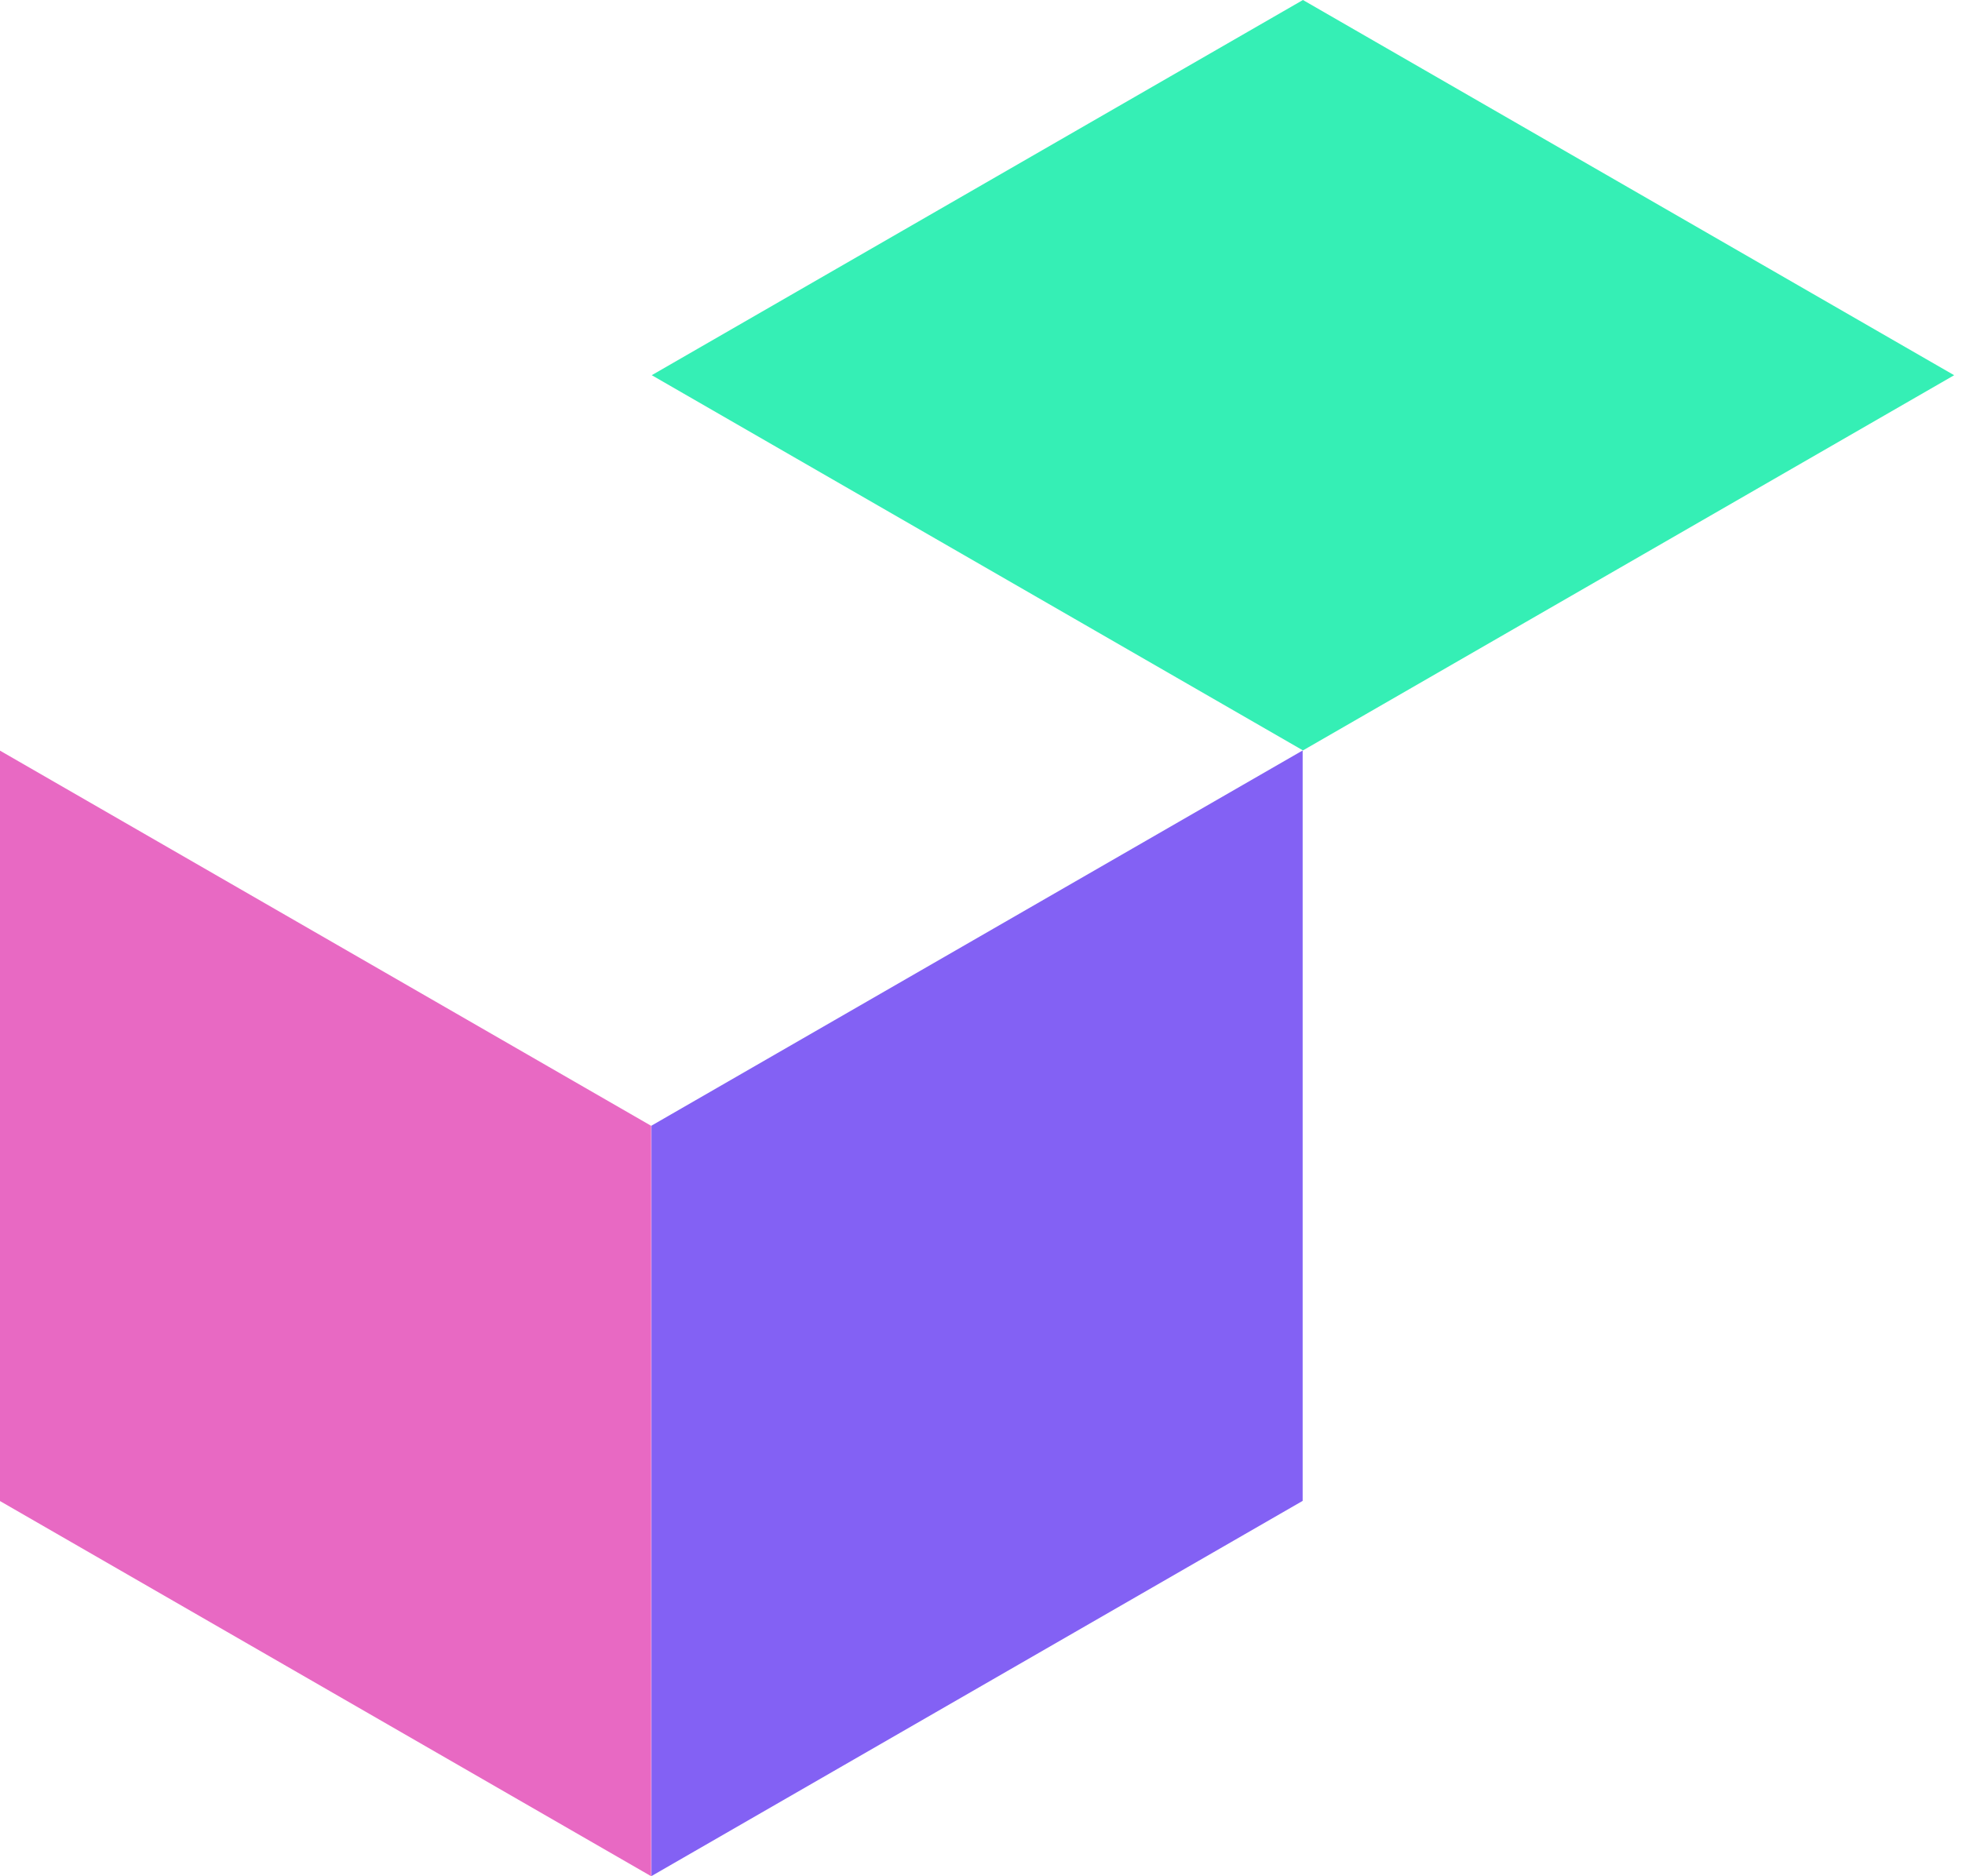
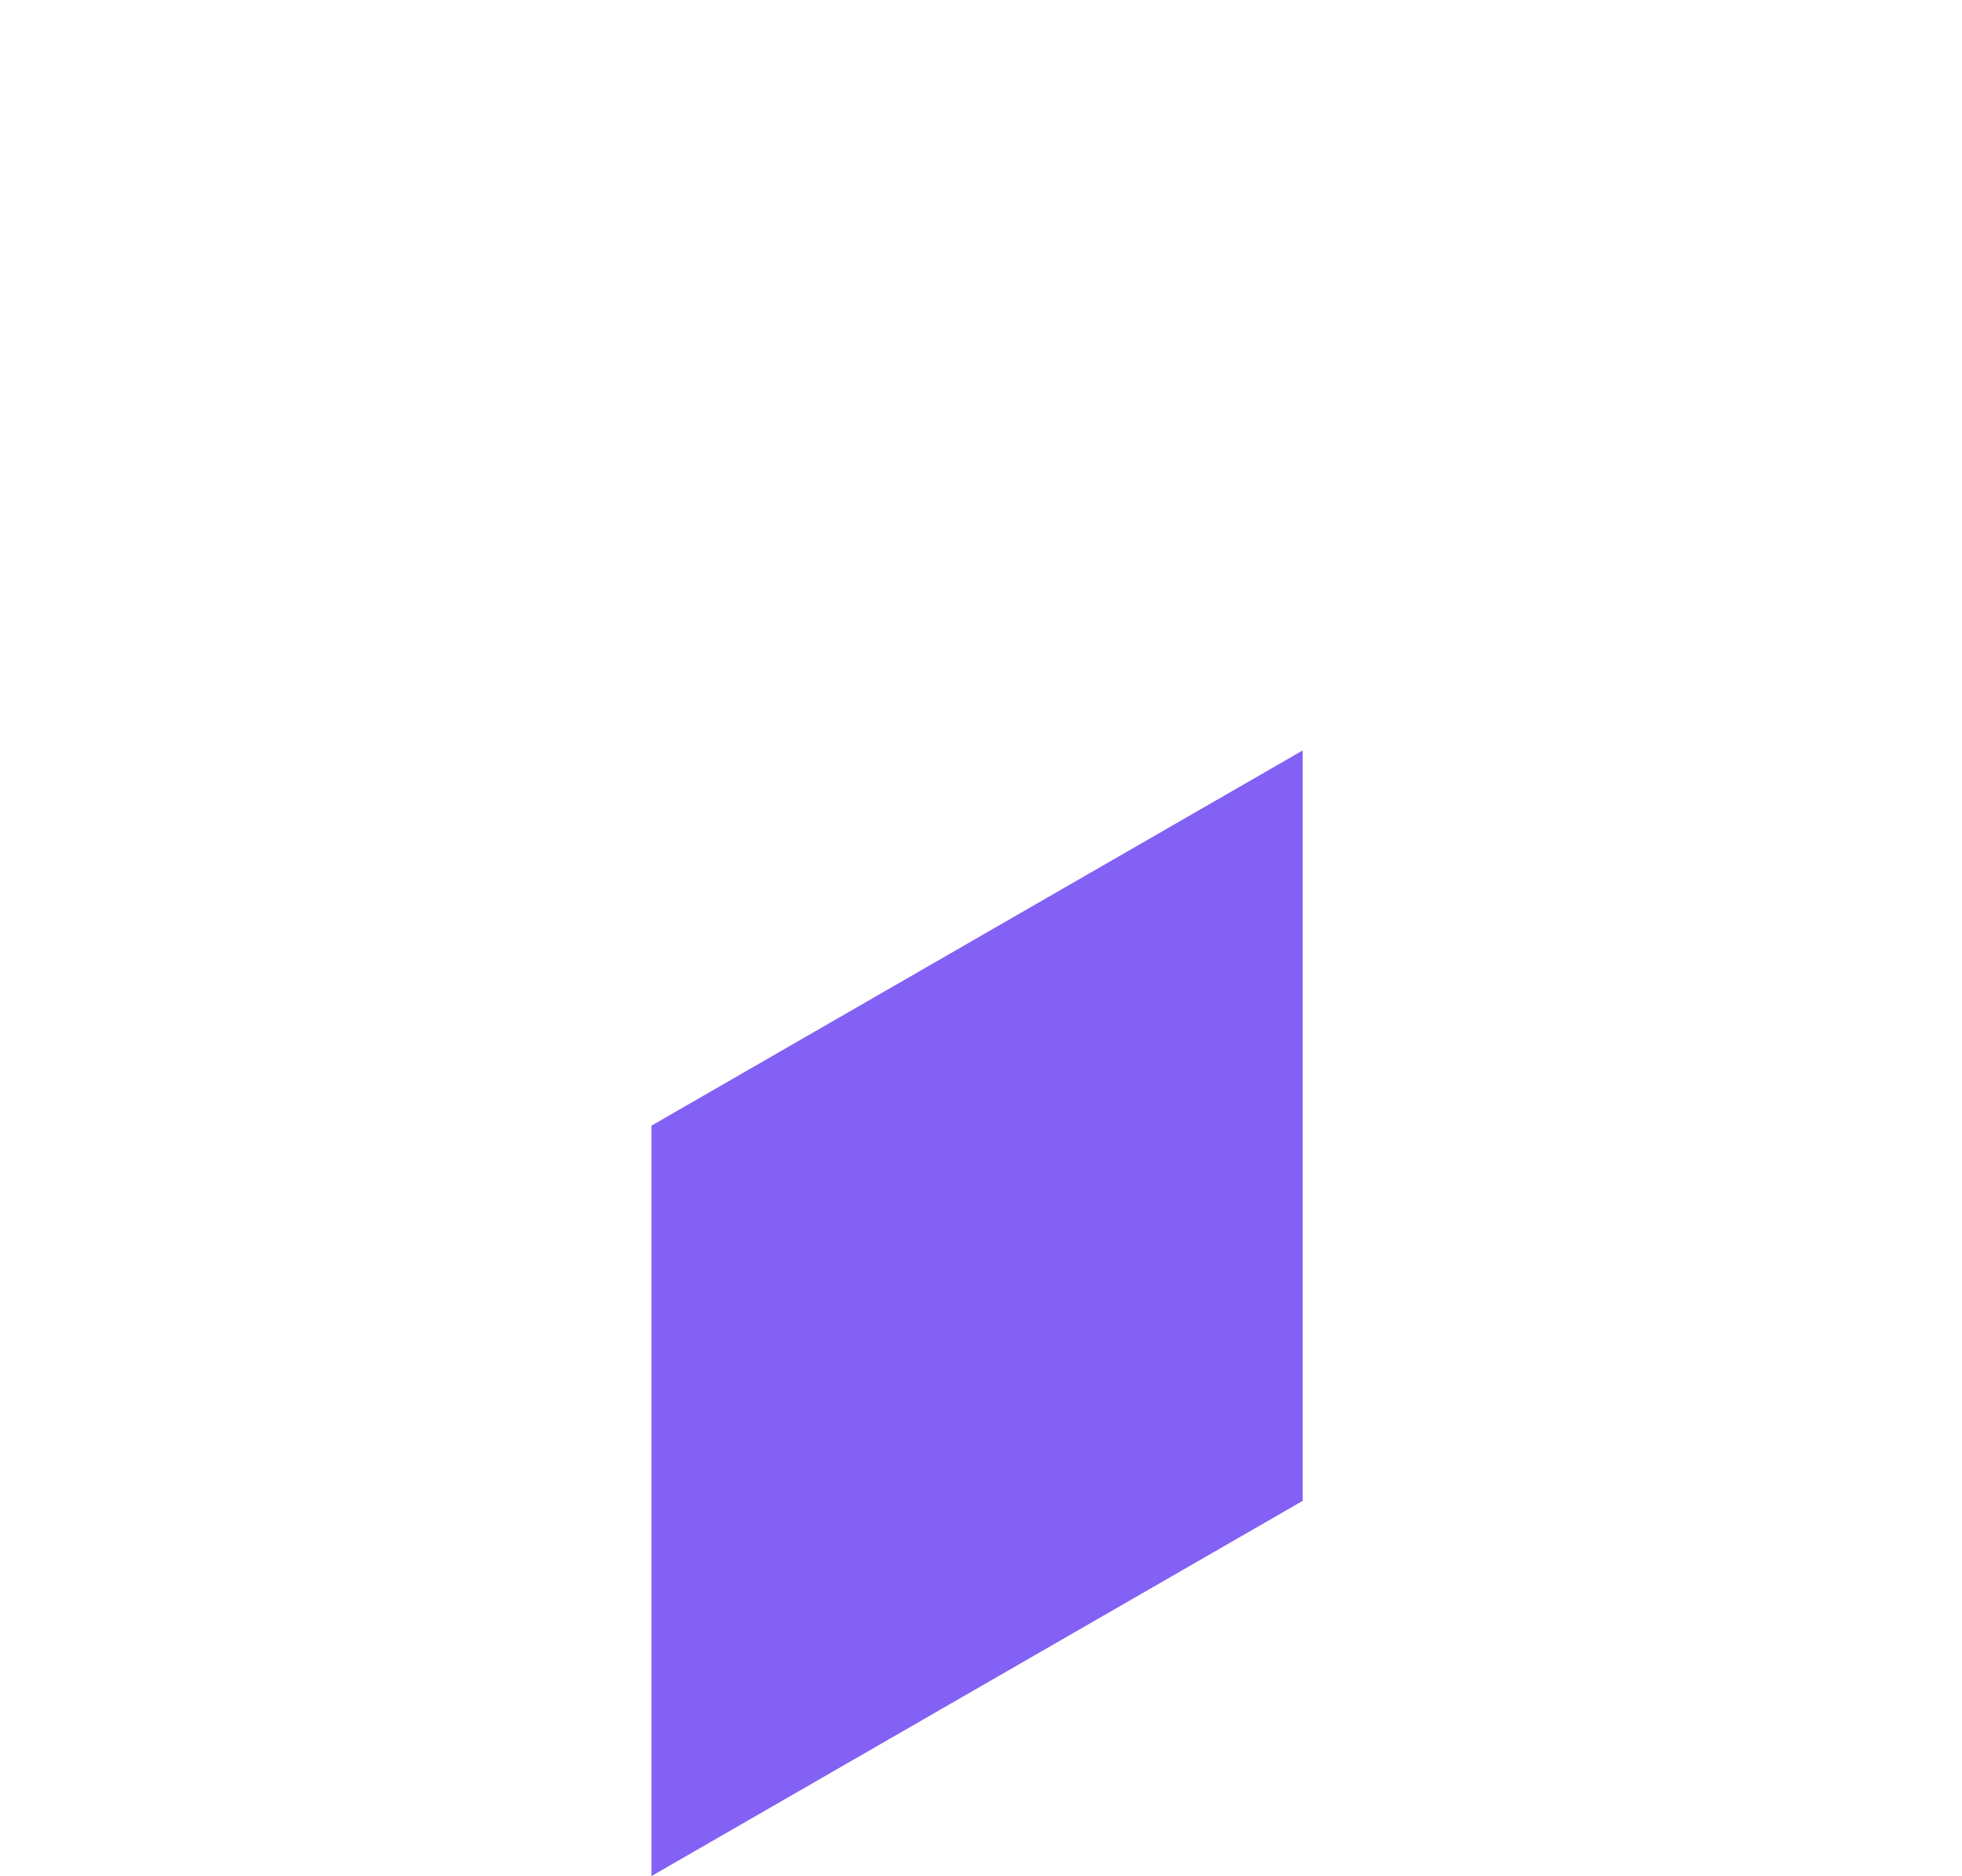
<svg xmlns="http://www.w3.org/2000/svg" width="69" height="66" viewBox="0 0 69 66" fill="none">
-   <path d="M22.901 66L0 52.802V26.405L22.901 39.603V66Z" fill="#E869C3" />
  <path d="M45.812 52.796L22.911 65.994V39.597L45.812 26.399V52.796Z" fill="#8361F4" />
-   <path d="M22.921 13.198L45.822 0L68.724 13.199L45.823 26.397L22.921 13.198Z" fill="#35EFB5" />
</svg>